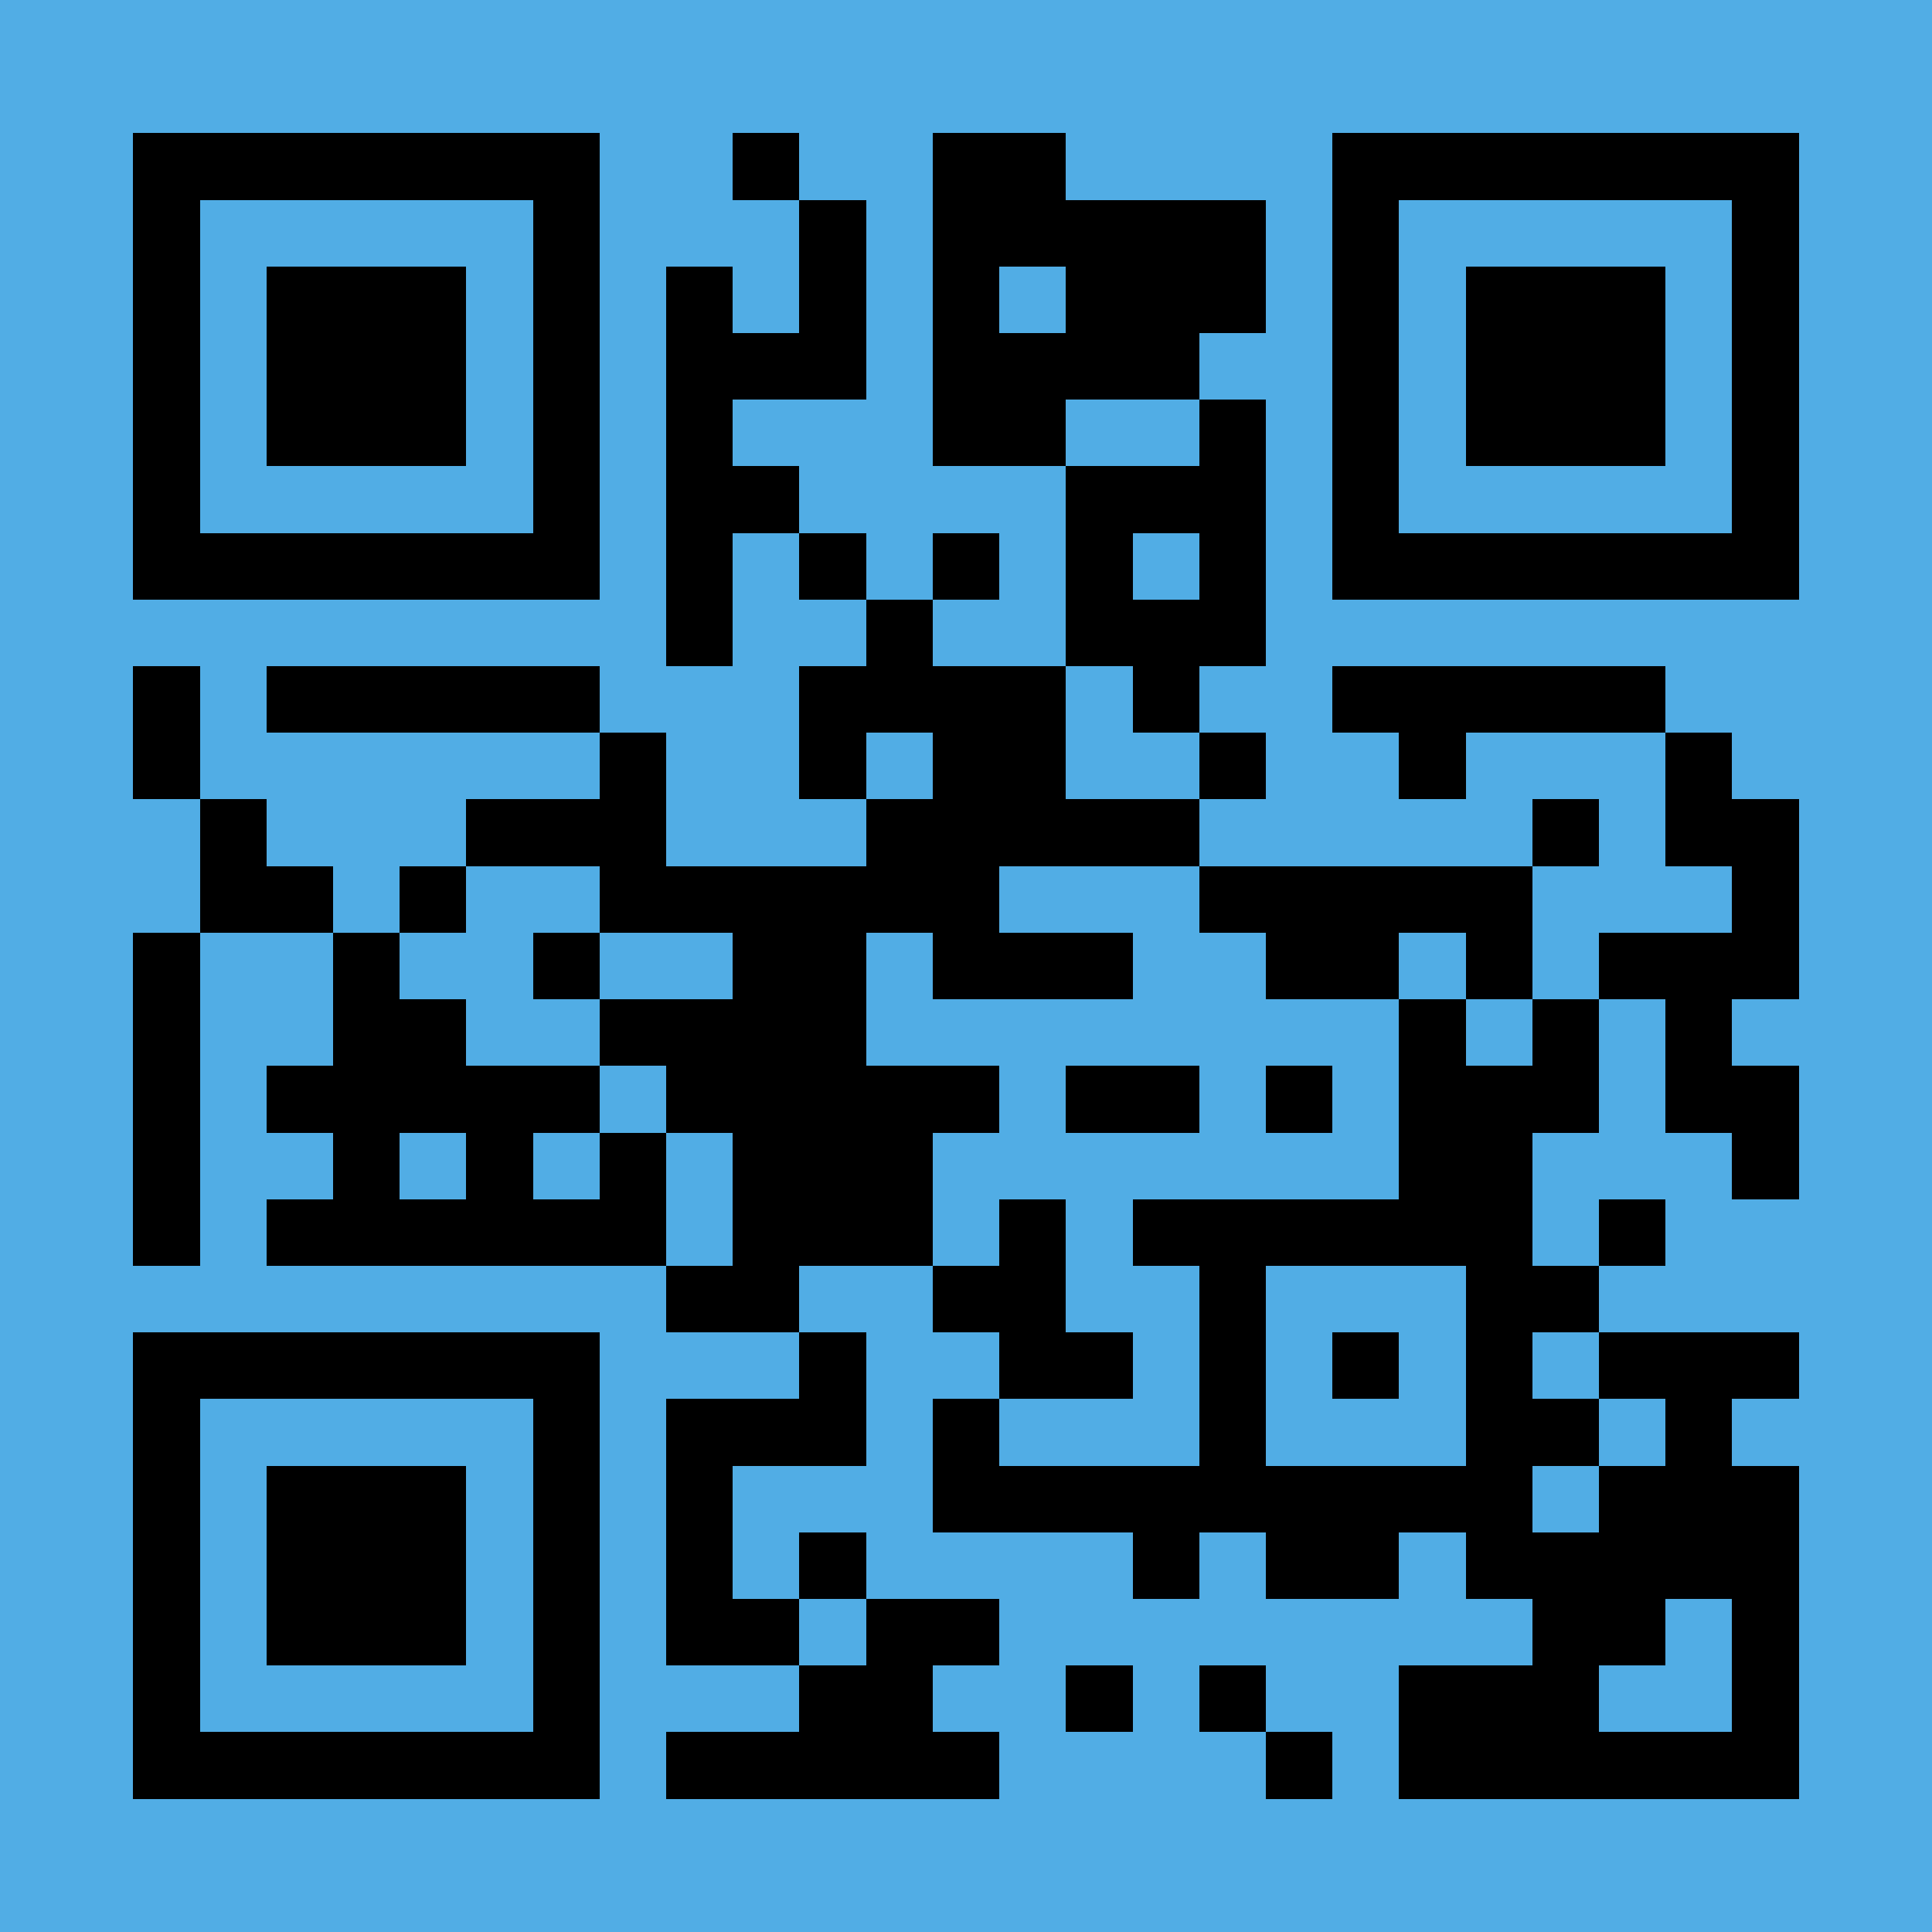
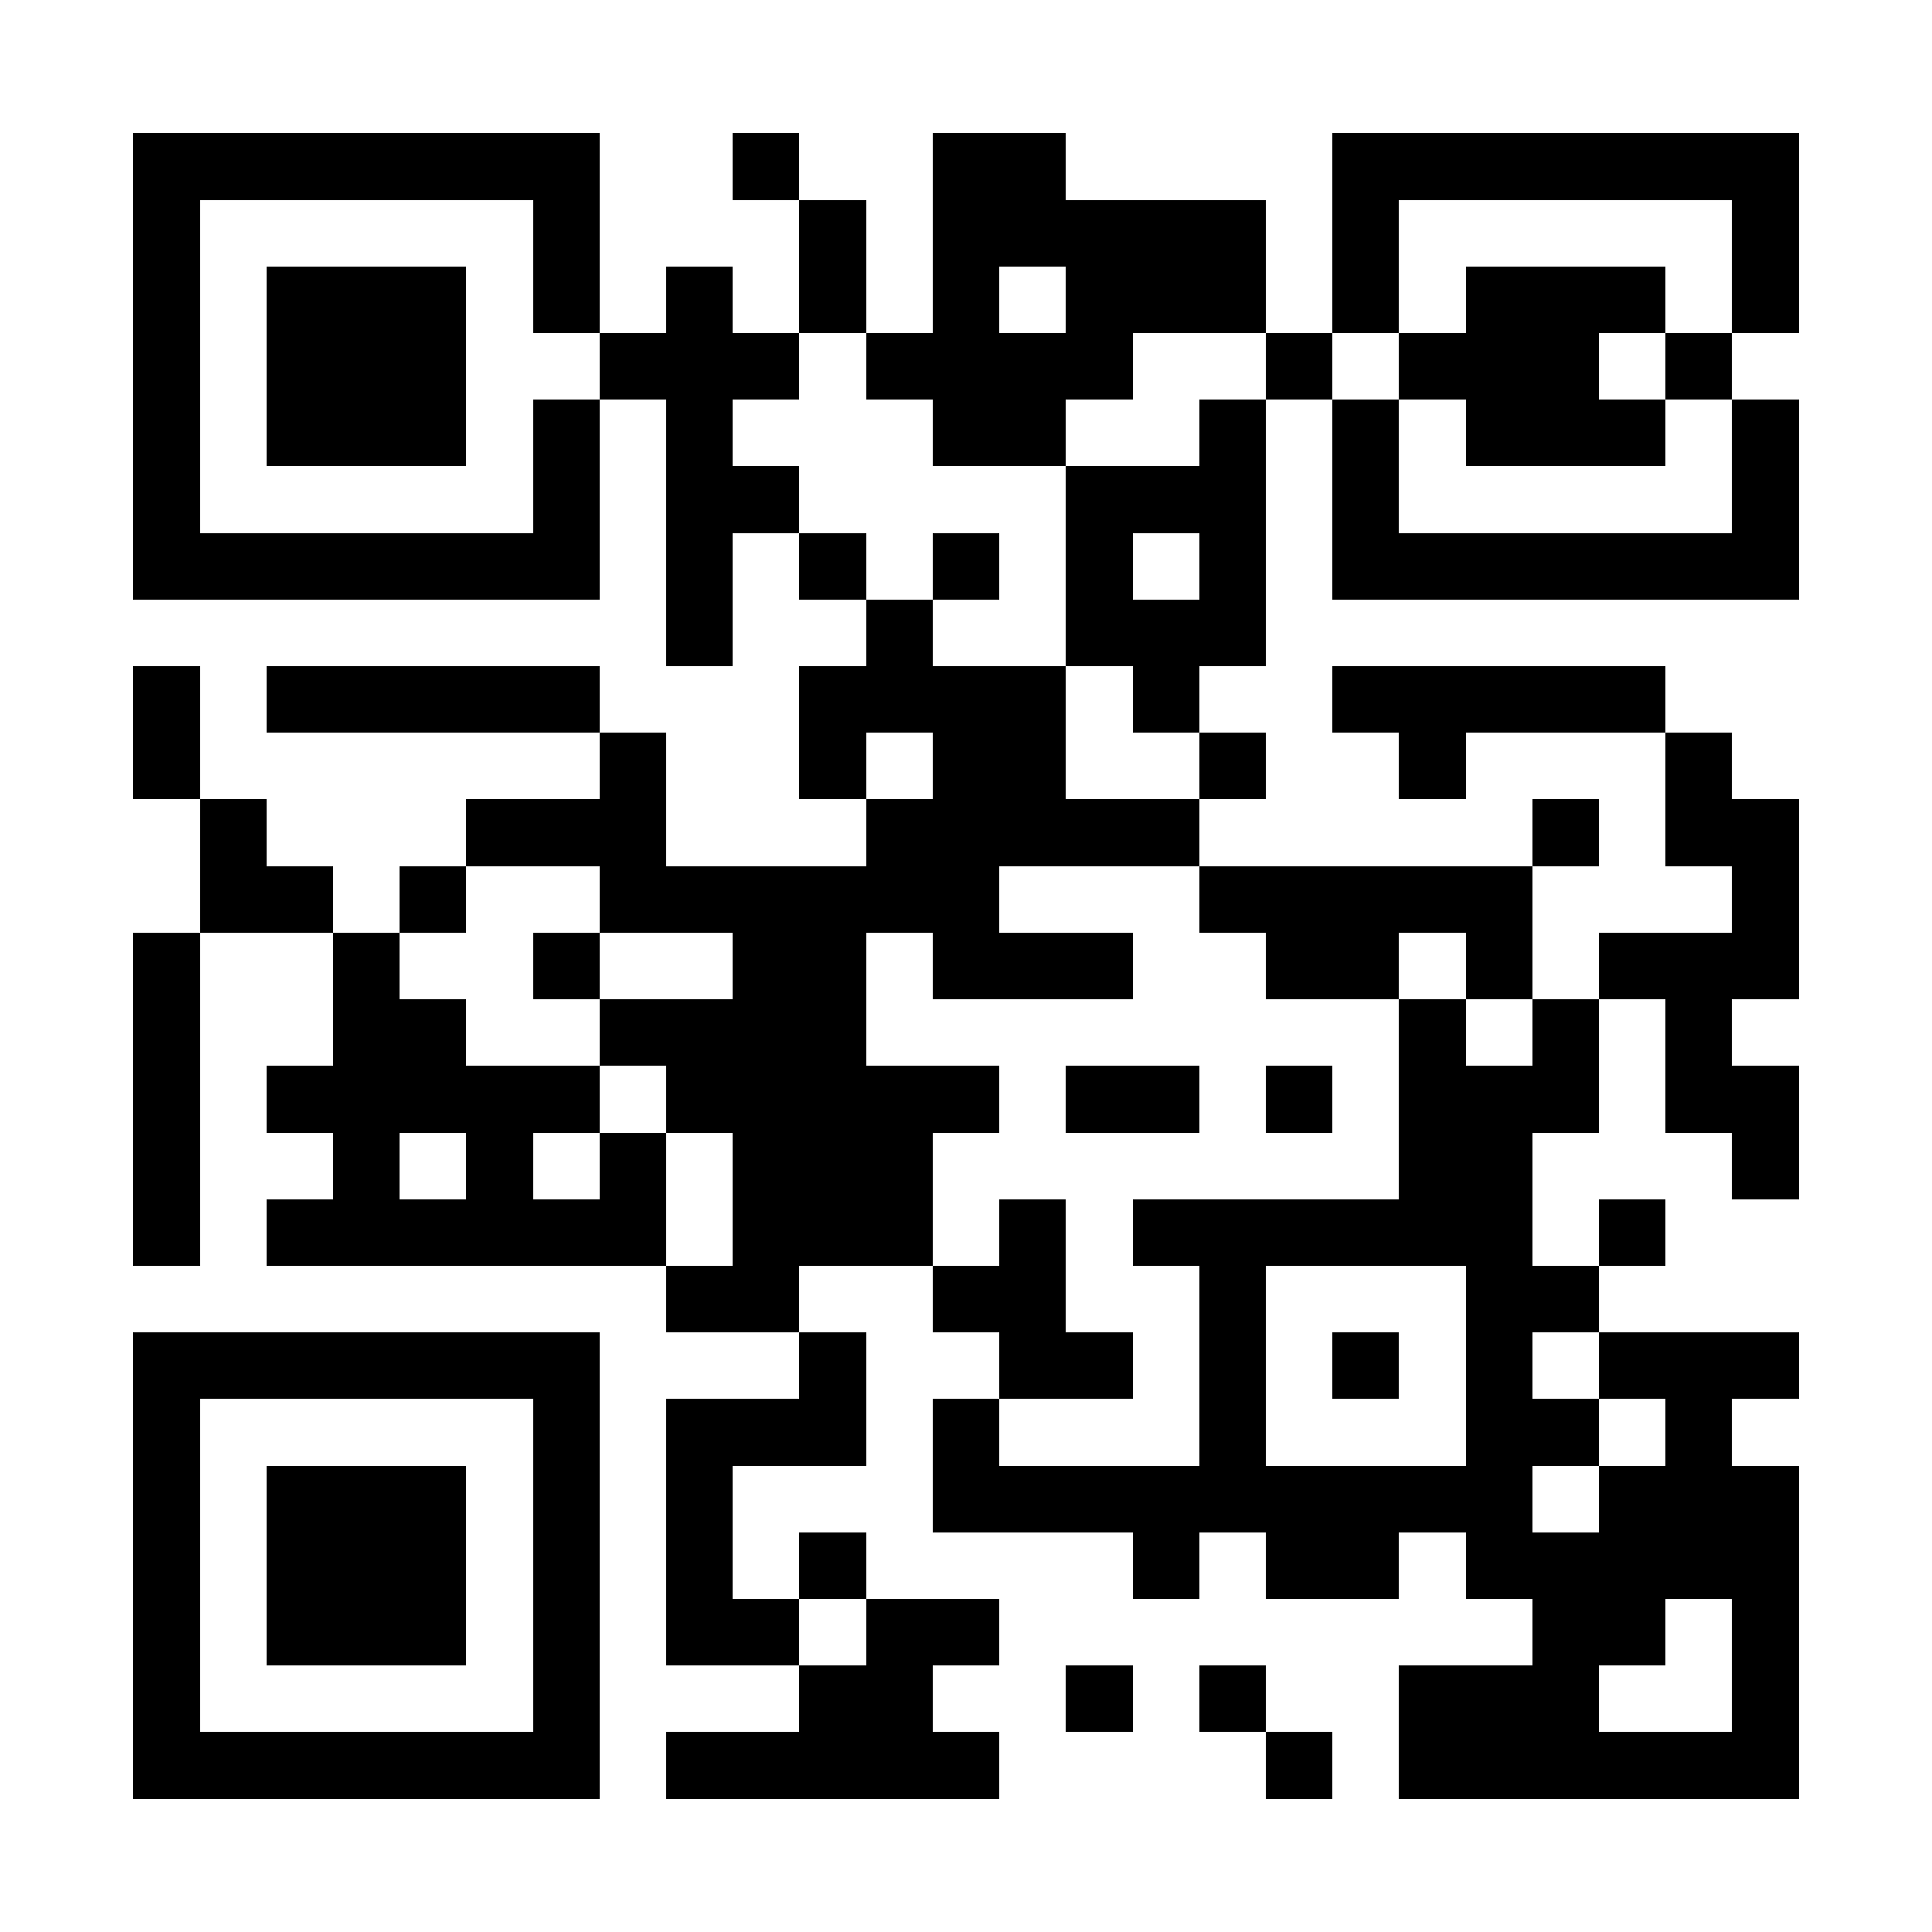
<svg xmlns="http://www.w3.org/2000/svg" fill="#51ade5" height="29" shape-rendering="crispEdges" style="fill: #51ade5;" viewBox="0 0 29 29" width="29">
-   <path d="M0 0h29v29H0z" />
-   <path d="M2 2.5h7m2 0h1m2 0h2m4 0h7M2 3.5h1m5 0h1m3 0h1m1 0h5m1 0h1m5 0h1M2 4.5h1m1 0h3m1 0h1m1 0h1m1 0h1m1 0h1m1 0h3m1 0h1m1 0h3m1 0h1M2 5.5h1m1 0h3m1 0h1m1 0h3m1 0h4m2 0h1m1 0h3m1 0h1M2 6.5h1m1 0h3m1 0h1m1 0h1m3 0h2m2 0h1m1 0h1m1 0h3m1 0h1M2 7.5h1m5 0h1m1 0h2m4 0h3m1 0h1m5 0h1M2 8.5h7m1 0h1m1 0h1m1 0h1m1 0h1m1 0h1m1 0h7M10 9.5h1m2 0h1m2 0h3M2 10.5h1m1 0h5m3 0h4m1 0h1m2 0h5M2 11.5h1m6 0h1m2 0h1m1 0h2m2 0h1m2 0h1m3 0h1M3 12.5h1m3 0h3m3 0h5m5 0h1m1 0h2M3 13.5h2m1 0h1m2 0h6m3 0h5m3 0h1M2 14.5h1m2 0h1m2 0h1m2 0h2m1 0h3m2 0h2m1 0h1m1 0h3M2 15.5h1m2 0h2m2 0h4m8 0h1m1 0h1m1 0h1M2 16.5h1m1 0h5m1 0h5m1 0h2m1 0h1m1 0h3m1 0h2M2 17.5h1m2 0h1m1 0h1m1 0h1m1 0h3m7 0h2m3 0h1M2 18.5h1m1 0h6m1 0h3m1 0h1m1 0h6m1 0h1M10 19.5h2m2 0h2m2 0h1m3 0h2M2 20.5h7m3 0h1m2 0h2m1 0h1m1 0h1m1 0h1m1 0h3M2 21.5h1m5 0h1m1 0h3m1 0h1m3 0h1m3 0h2m1 0h1M2 22.5h1m1 0h3m1 0h1m1 0h1m3 0h9m1 0h3M2 23.5h1m1 0h3m1 0h1m1 0h1m1 0h1m4 0h1m1 0h2m1 0h5M2 24.5h1m1 0h3m1 0h1m1 0h2m1 0h2m8 0h2m1 0h1M2 25.5h1m5 0h1m3 0h2m2 0h1m1 0h1m2 0h3m2 0h1M2 26.5h7m1 0h5m4 0h1m1 0h6" stroke="#000" />
+   <path d="M2 2.5h7m2 0h1m2 0h2m4 0h7M2 3.5h1m5 0h1m3 0h1m1 0h5m1 0h1m5 0h1M2 4.5h1m1 0h3m1 0h1m1 0h1m1 0h1m1 0h1m1 0h3m1 0h1m1 0h3m1 0h1M2 5.5h1m1 0h3m1 0m1 0h3m1 0h4m2 0h1m1 0h3m1 0h1M2 6.5h1m1 0h3m1 0h1m1 0h1m3 0h2m2 0h1m1 0h1m1 0h3m1 0h1M2 7.5h1m5 0h1m1 0h2m4 0h3m1 0h1m5 0h1M2 8.5h7m1 0h1m1 0h1m1 0h1m1 0h1m1 0h1m1 0h7M10 9.5h1m2 0h1m2 0h3M2 10.5h1m1 0h5m3 0h4m1 0h1m2 0h5M2 11.5h1m6 0h1m2 0h1m1 0h2m2 0h1m2 0h1m3 0h1M3 12.5h1m3 0h3m3 0h5m5 0h1m1 0h2M3 13.5h2m1 0h1m2 0h6m3 0h5m3 0h1M2 14.5h1m2 0h1m2 0h1m2 0h2m1 0h3m2 0h2m1 0h1m1 0h3M2 15.5h1m2 0h2m2 0h4m8 0h1m1 0h1m1 0h1M2 16.5h1m1 0h5m1 0h5m1 0h2m1 0h1m1 0h3m1 0h2M2 17.5h1m2 0h1m1 0h1m1 0h1m1 0h3m7 0h2m3 0h1M2 18.5h1m1 0h6m1 0h3m1 0h1m1 0h6m1 0h1M10 19.5h2m2 0h2m2 0h1m3 0h2M2 20.5h7m3 0h1m2 0h2m1 0h1m1 0h1m1 0h1m1 0h3M2 21.5h1m5 0h1m1 0h3m1 0h1m3 0h1m3 0h2m1 0h1M2 22.5h1m1 0h3m1 0h1m1 0h1m3 0h9m1 0h3M2 23.5h1m1 0h3m1 0h1m1 0h1m1 0h1m4 0h1m1 0h2m1 0h5M2 24.5h1m1 0h3m1 0h1m1 0h2m1 0h2m8 0h2m1 0h1M2 25.5h1m5 0h1m3 0h2m2 0h1m1 0h1m2 0h3m2 0h1M2 26.5h7m1 0h5m4 0h1m1 0h6" stroke="#000" />
</svg>